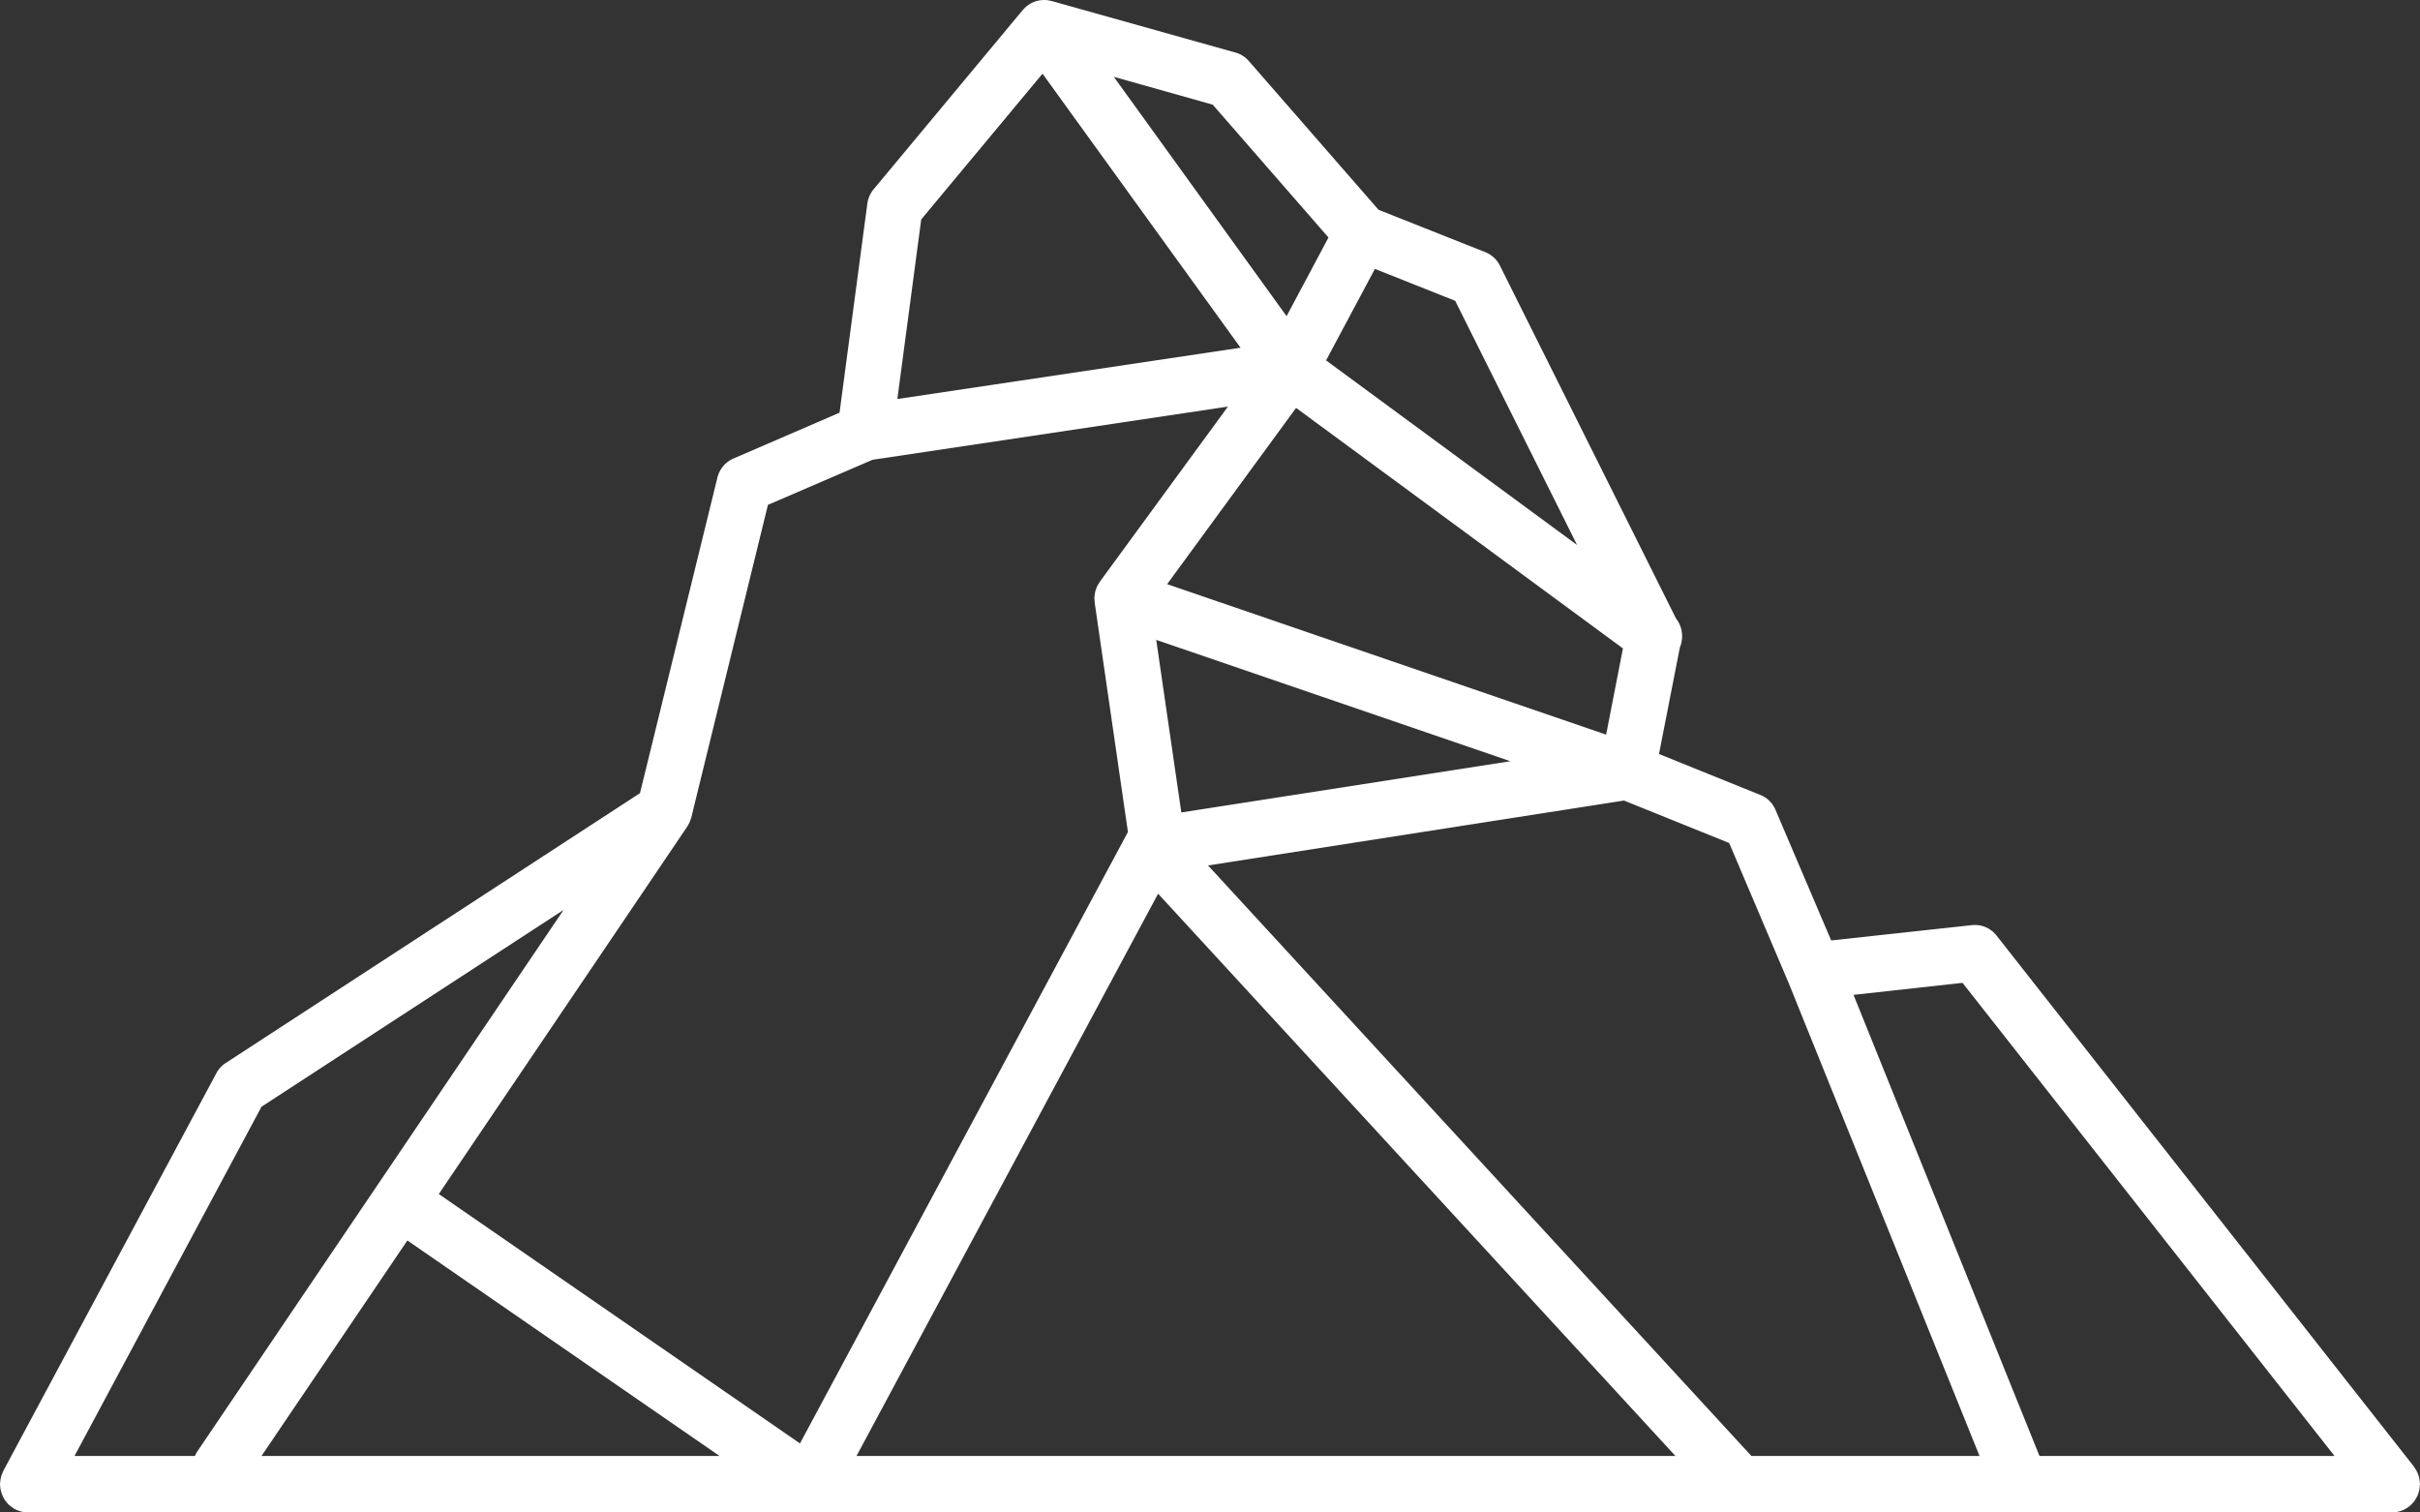
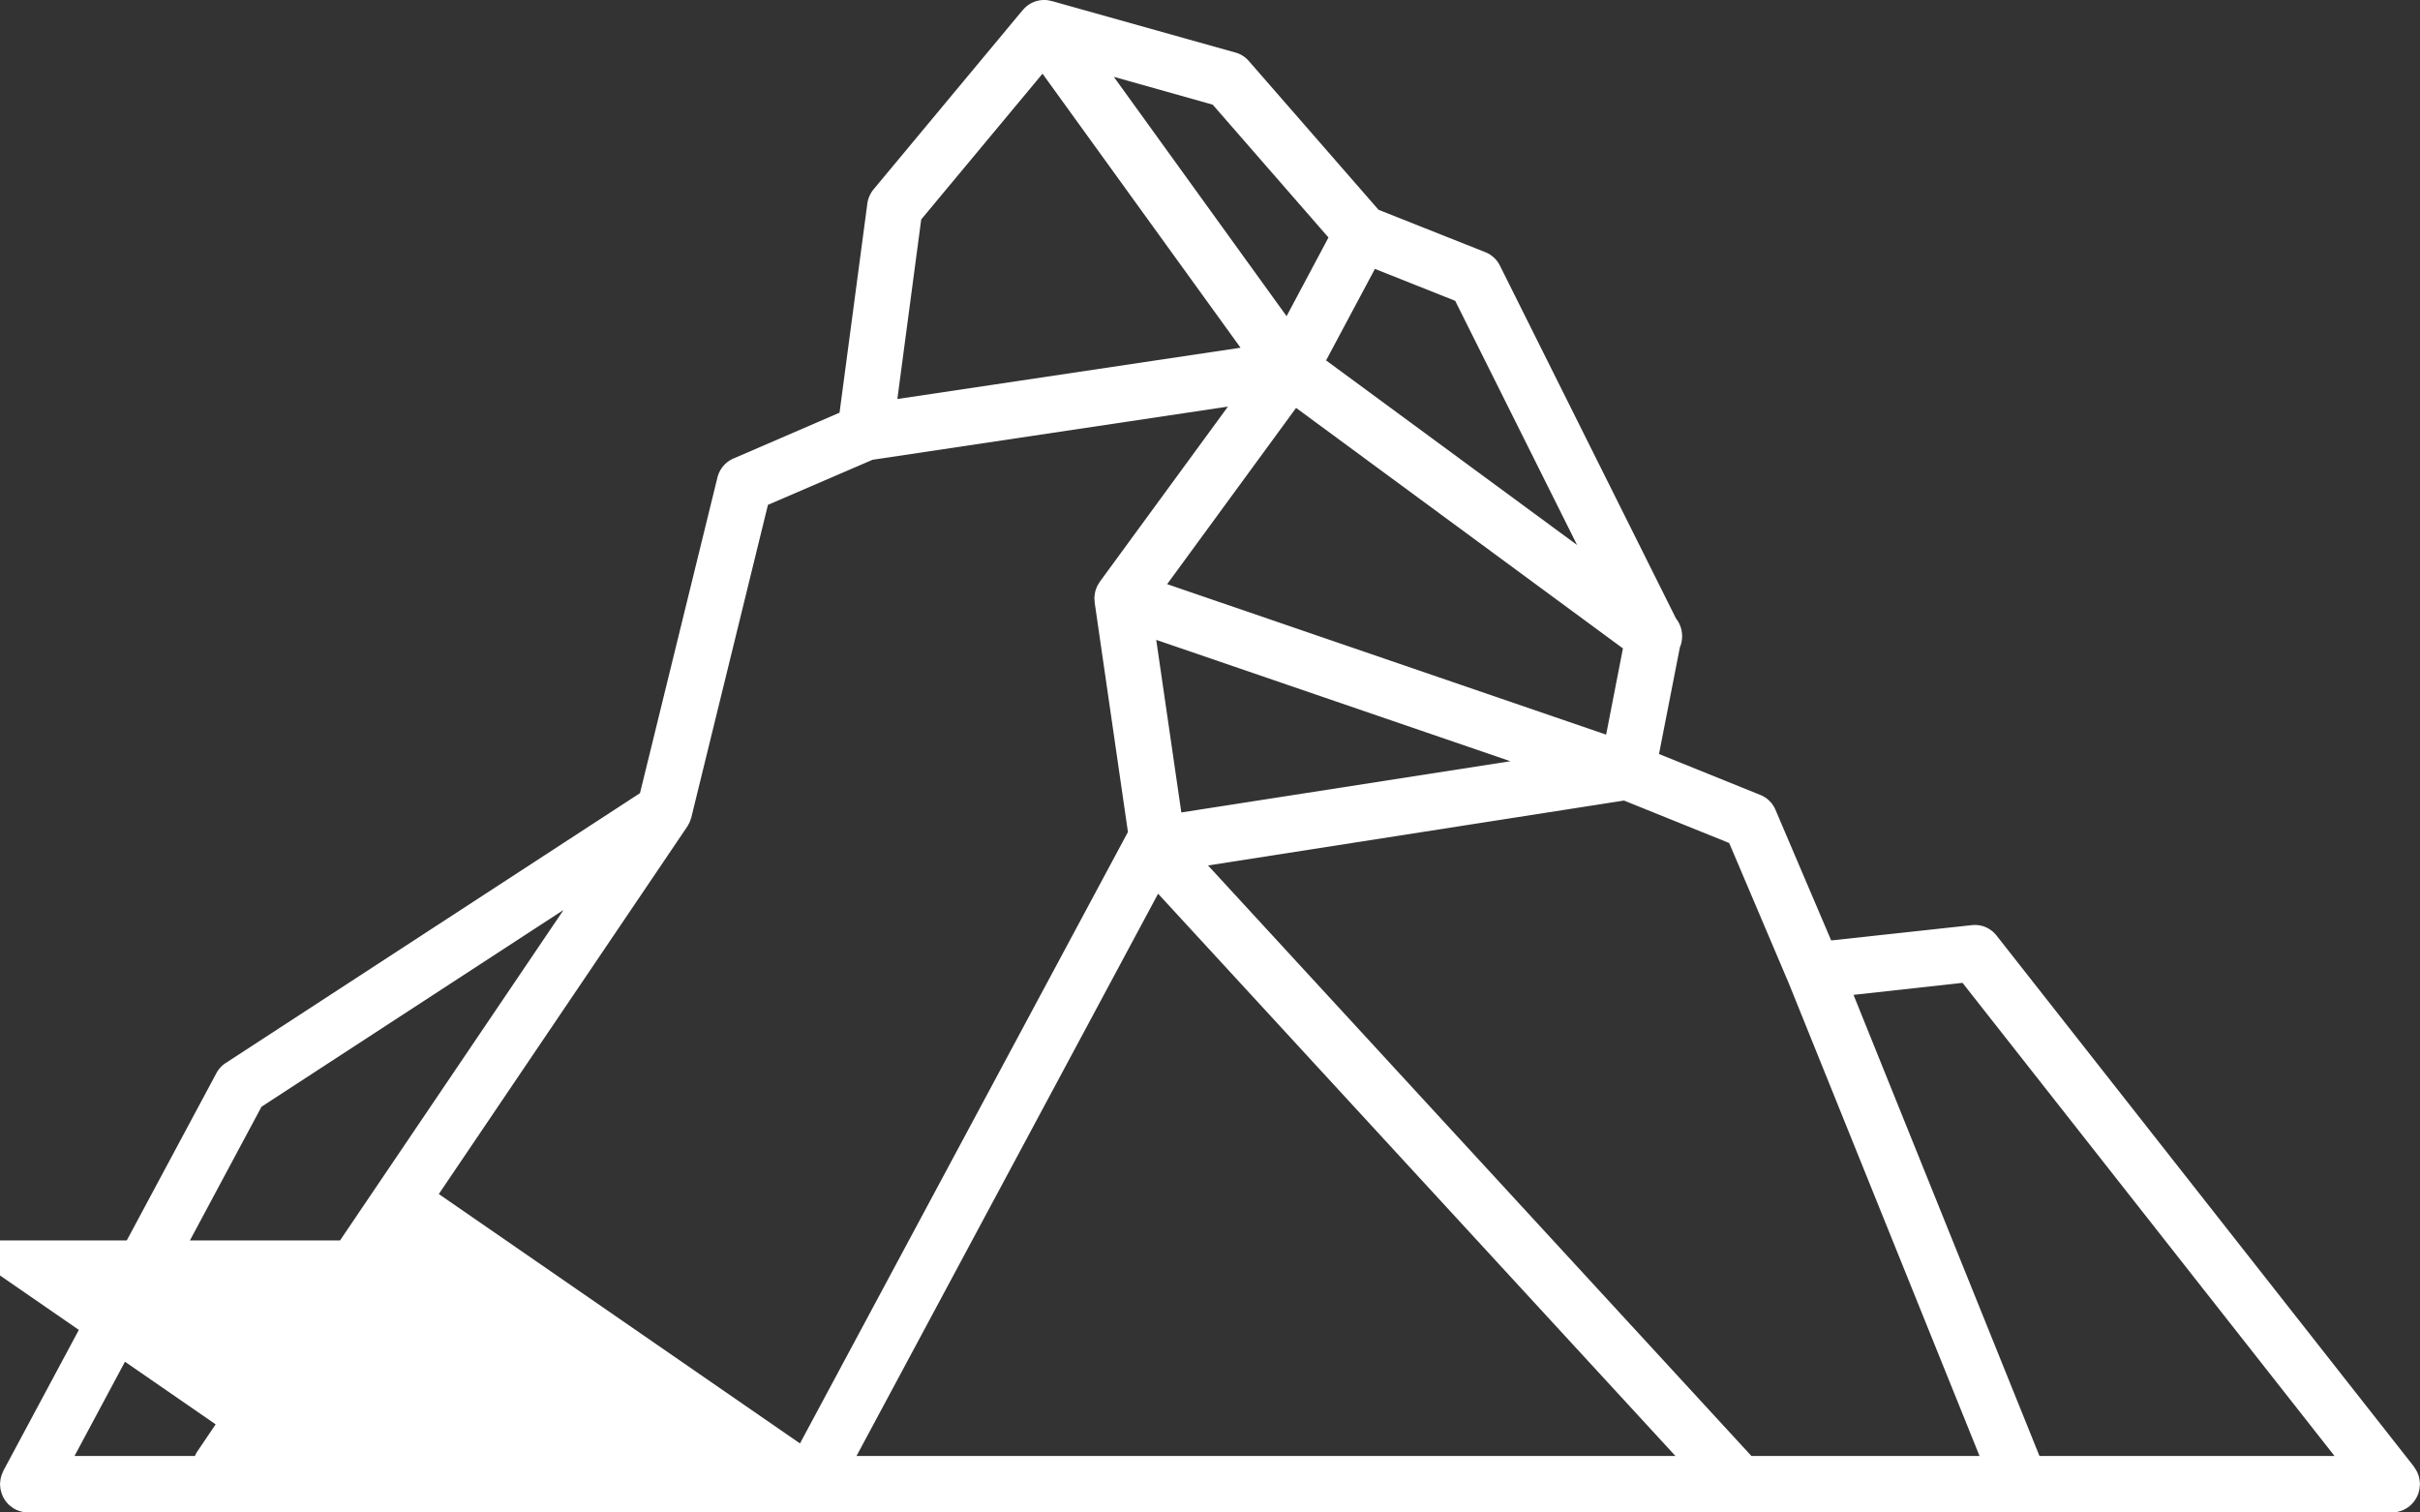
<svg xmlns="http://www.w3.org/2000/svg" width="640" height="400">
  <rect width="100%" height="100%" fill="#333333" stroke="none" />
-   <path d="M276.494.002c.479.033.942.095 1.405.236a.61.61 0 00.17.016h.015l48.636 13.642a7.188 7.188 0 013.549 2.24l34.301 39.345 28.253 11.215a7.326 7.326 0 013.858 3.57l46.568 93.32c1.018 1.284 1.605 2.882 1.605 4.667 0 1.05-.2 2.052-.587 2.945l-5.524 28.209 26.787 10.823a7.25 7.25 0 014.028 3.962l14.72 34.521 37.171-4.041c2.562-.282 4.954.736 6.543 2.725l110.403 140.464c.047.079.077.157.124.235.17.22.308.47.463.72.108.173.2.361.293.565.123.235.185.454.278.704.092.22.154.455.2.69.062.235.093.438.139.704.015.251.046.486.077.737 0 .11.031.219.031.297 0 .157-.062.282-.062.423-.015.25-.03.501-.061.72-.047.267-.078.517-.17.752a4.352 4.352 0 01-.17.643c-.092.266-.2.485-.324.736-.093.188-.17.36-.309.58-.123.203-.277.422-.432.657a3.017 3.017 0 01-.416.486c-.17.203-.37.407-.571.58-.093.077-.154.171-.247.25-.108.078-.185.11-.278.188-.139.11-.308.219-.494.329-.231.156-.462.266-.694.391-.17.094-.293.141-.478.22-.278.093-.571.187-.849.266-.154.031-.293.094-.447.11-.448.093-.88.156-1.327.156H7.329c-.015 0-.015-.016-.015-.016a6.857 6.857 0 01-1.62-.219c-.155-.016-.263-.094-.417-.11-.416-.14-.833-.282-1.234-.5-.062-.048-.14-.063-.185-.08-.093-.046-.17-.124-.247-.156-.232-.172-.494-.313-.71-.532-.185-.11-.324-.25-.478-.36-.201-.188-.386-.392-.571-.596a7.455 7.455 0 01-.386-.485c-.17-.22-.293-.454-.448-.705-.108-.157-.185-.329-.277-.517-.108-.25-.2-.501-.309-.767a6.682 6.682 0 01-.154-.596c-.093-.25-.124-.516-.185-.798-.016-.22-.031-.408-.047-.643 0-.125-.046-.25-.046-.407 0-.14.046-.266.046-.391a8.65 8.65 0 01.062-.658c.046-.282.077-.548.17-.846.046-.172.092-.36.154-.533.108-.297.247-.58.37-.877.031-.062.047-.172.093-.25l56.29-105.066a7.266 7.266 0 012.453-2.726l109.616-71.406 20.476-83.467c.571-2.287 2.16-4.151 4.274-5.044l28.022-12.107 7.344-55.243a7.607 7.607 0 011.667-3.837l39.47-47.443c.031-.016.093-.047.109-.094a7.296 7.296 0 015.693-2.523zM149.041 240.647l-79.883 52.047-49.454 92.364h31.848c.186-.439.402-.893.71-1.316l96.779-143.095zm157.234-4.292l-79.76 148.703h216.58l-136.82-148.703zm-198.541 91.706l-38.576 56.997h121.143l-82.567-56.997zm321.751-116.344l-110.002 17.167 143.702 156.174h60.332l-50.58-125.334-.016-.016-15.615-36.76-27.82-11.23zm89.526 48.21l-28.823 3.18 49.176 121.95h78.03l-98.383-125.13zM324.745 107.53l-93.986 14.065-27.666 11.92-20.276 82.714c-.046.188-.138.36-.2.549a3.63 3.63 0 01-.232.657c-.123.267-.277.533-.416.784-.077.156-.14.313-.232.407l-65.686 97.156 95.513 65.956 86.733-161.703-8.795-60.662c-.015-.015 0-.047 0-.062-.015-.079-.015-.141-.015-.235-.016-.235-.016-.454-.047-.658 0-.188-.015-.36-.015-.517.015-.125.046-.22.062-.329 0-.188.03-.376.077-.564.03-.188.03-.391.092-.564.031-.11.062-.234.108-.344.016-.078.016-.125.062-.22.031-.093.093-.203.124-.297.077-.172.108-.345.17-.486.076-.125.123-.234.2-.328.093-.204.216-.392.355-.58a.366.366 0 01.108-.204c.03-.078.062-.11.092-.156l33.87-46.3zm-18.964 61.695l6.635 45.642 87.027-13.549-93.662-32.093zm36.986-61.35l-34.1 46.612 116.097 39.799 4.444-22.805-86.44-63.607zm20.847-36.761l-12.916 24.199 66.381 48.82-32.233-64.577-21.232-8.442zm-87.906-51.625l-32.08 38.546-6.31 47.49 90.76-13.564-52.37-72.472zm18.855.83l45.69 63.293 11.078-20.8-30.613-35.131-26.155-7.362z" fill="#FFF" />
+   <path d="M276.494.002c.479.033.942.095 1.405.236a.61.61 0 00.17.016h.015l48.636 13.642a7.188 7.188 0 013.549 2.24l34.301 39.345 28.253 11.215a7.326 7.326 0 013.858 3.57l46.568 93.32c1.018 1.284 1.605 2.882 1.605 4.667 0 1.05-.2 2.052-.587 2.945l-5.524 28.209 26.787 10.823a7.25 7.25 0 014.028 3.962l14.72 34.521 37.171-4.041c2.562-.282 4.954.736 6.543 2.725l110.403 140.464c.047.079.077.157.124.235.17.22.308.47.463.72.108.173.2.361.293.565.123.235.185.454.278.704.092.22.154.455.2.69.062.235.093.438.139.704.015.251.046.486.077.737 0 .11.031.219.031.297 0 .157-.062.282-.062.423-.015.25-.03.501-.061.72-.047.267-.078.517-.17.752a4.352 4.352 0 01-.17.643c-.092.266-.2.485-.324.736-.093.188-.17.36-.309.58-.123.203-.277.422-.432.657a3.017 3.017 0 01-.416.486c-.17.203-.37.407-.571.58-.093.077-.154.171-.247.25-.108.078-.185.11-.278.188-.139.11-.308.219-.494.329-.231.156-.462.266-.694.391-.17.094-.293.141-.478.22-.278.093-.571.187-.849.266-.154.031-.293.094-.447.11-.448.093-.88.156-1.327.156H7.329c-.015 0-.015-.016-.015-.016a6.857 6.857 0 01-1.62-.219c-.155-.016-.263-.094-.417-.11-.416-.14-.833-.282-1.234-.5-.062-.048-.14-.063-.185-.08-.093-.046-.17-.124-.247-.156-.232-.172-.494-.313-.71-.532-.185-.11-.324-.25-.478-.36-.201-.188-.386-.392-.571-.596a7.455 7.455 0 01-.386-.485c-.17-.22-.293-.454-.448-.705-.108-.157-.185-.329-.277-.517-.108-.25-.2-.501-.309-.767a6.682 6.682 0 01-.154-.596c-.093-.25-.124-.516-.185-.798-.016-.22-.031-.408-.047-.643 0-.125-.046-.25-.046-.407 0-.14.046-.266.046-.391a8.65 8.65 0 01.062-.658c.046-.282.077-.548.17-.846.046-.172.092-.36.154-.533.108-.297.247-.58.37-.877.031-.062.047-.172.093-.25l56.29-105.066a7.266 7.266 0 012.453-2.726l109.616-71.406 20.476-83.467c.571-2.287 2.16-4.151 4.274-5.044l28.022-12.107 7.344-55.243a7.607 7.607 0 011.667-3.837l39.47-47.443c.031-.016.093-.047.109-.094a7.296 7.296 0 015.693-2.523zM149.041 240.647l-79.883 52.047-49.454 92.364h31.848c.186-.439.402-.893.71-1.316l96.779-143.095zm157.234-4.292l-79.76 148.703h216.58l-136.82-148.703zm-198.541 91.706l-38.576 56.997l-82.567-56.997zm321.751-116.344l-110.002 17.167 143.702 156.174h60.332l-50.58-125.334-.016-.016-15.615-36.76-27.82-11.23zm89.526 48.21l-28.823 3.18 49.176 121.95h78.03l-98.383-125.13zM324.745 107.53l-93.986 14.065-27.666 11.92-20.276 82.714c-.046.188-.138.36-.2.549a3.63 3.63 0 01-.232.657c-.123.267-.277.533-.416.784-.077.156-.14.313-.232.407l-65.686 97.156 95.513 65.956 86.733-161.703-8.795-60.662c-.015-.015 0-.047 0-.062-.015-.079-.015-.141-.015-.235-.016-.235-.016-.454-.047-.658 0-.188-.015-.36-.015-.517.015-.125.046-.22.062-.329 0-.188.03-.376.077-.564.03-.188.03-.391.092-.564.031-.11.062-.234.108-.344.016-.078.016-.125.062-.22.031-.093.093-.203.124-.297.077-.172.108-.345.17-.486.076-.125.123-.234.2-.328.093-.204.216-.392.355-.58a.366.366 0 01.108-.204c.03-.078.062-.11.092-.156l33.87-46.3zm-18.964 61.695l6.635 45.642 87.027-13.549-93.662-32.093zm36.986-61.35l-34.1 46.612 116.097 39.799 4.444-22.805-86.44-63.607zm20.847-36.761l-12.916 24.199 66.381 48.82-32.233-64.577-21.232-8.442zm-87.906-51.625l-32.08 38.546-6.31 47.49 90.76-13.564-52.37-72.472zm18.855.83l45.69 63.293 11.078-20.8-30.613-35.131-26.155-7.362z" fill="#FFF" />
</svg>